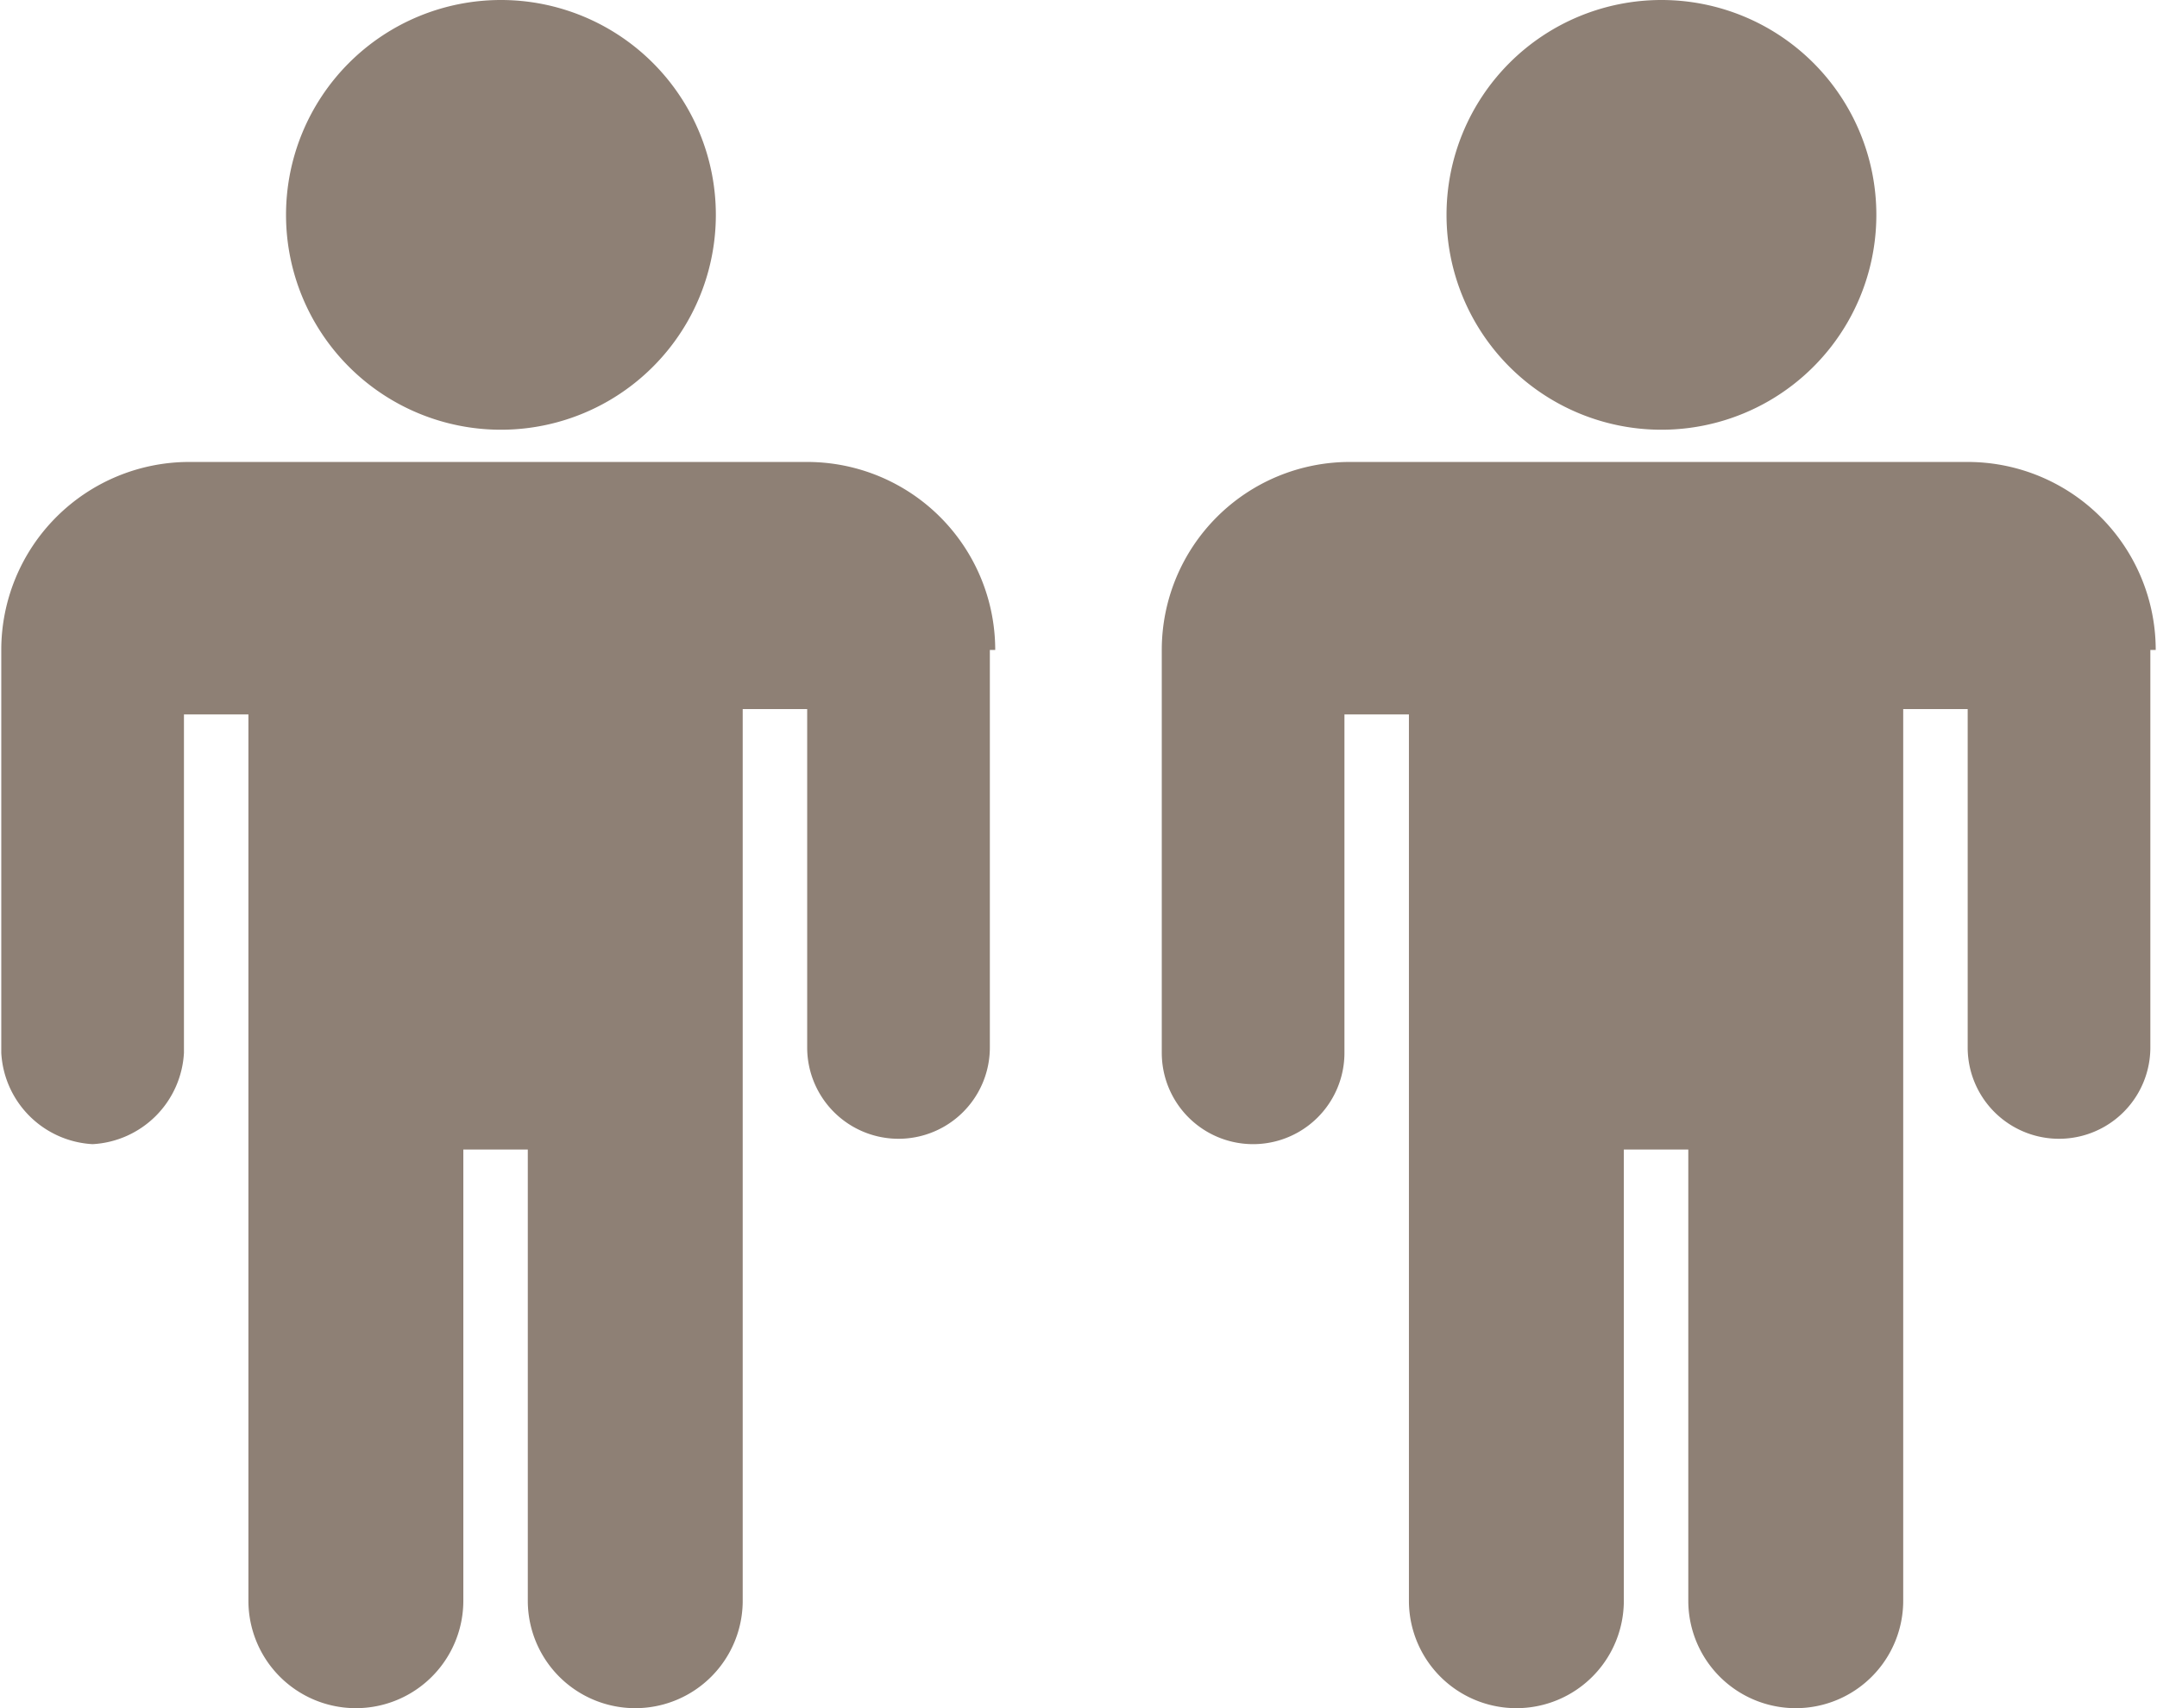
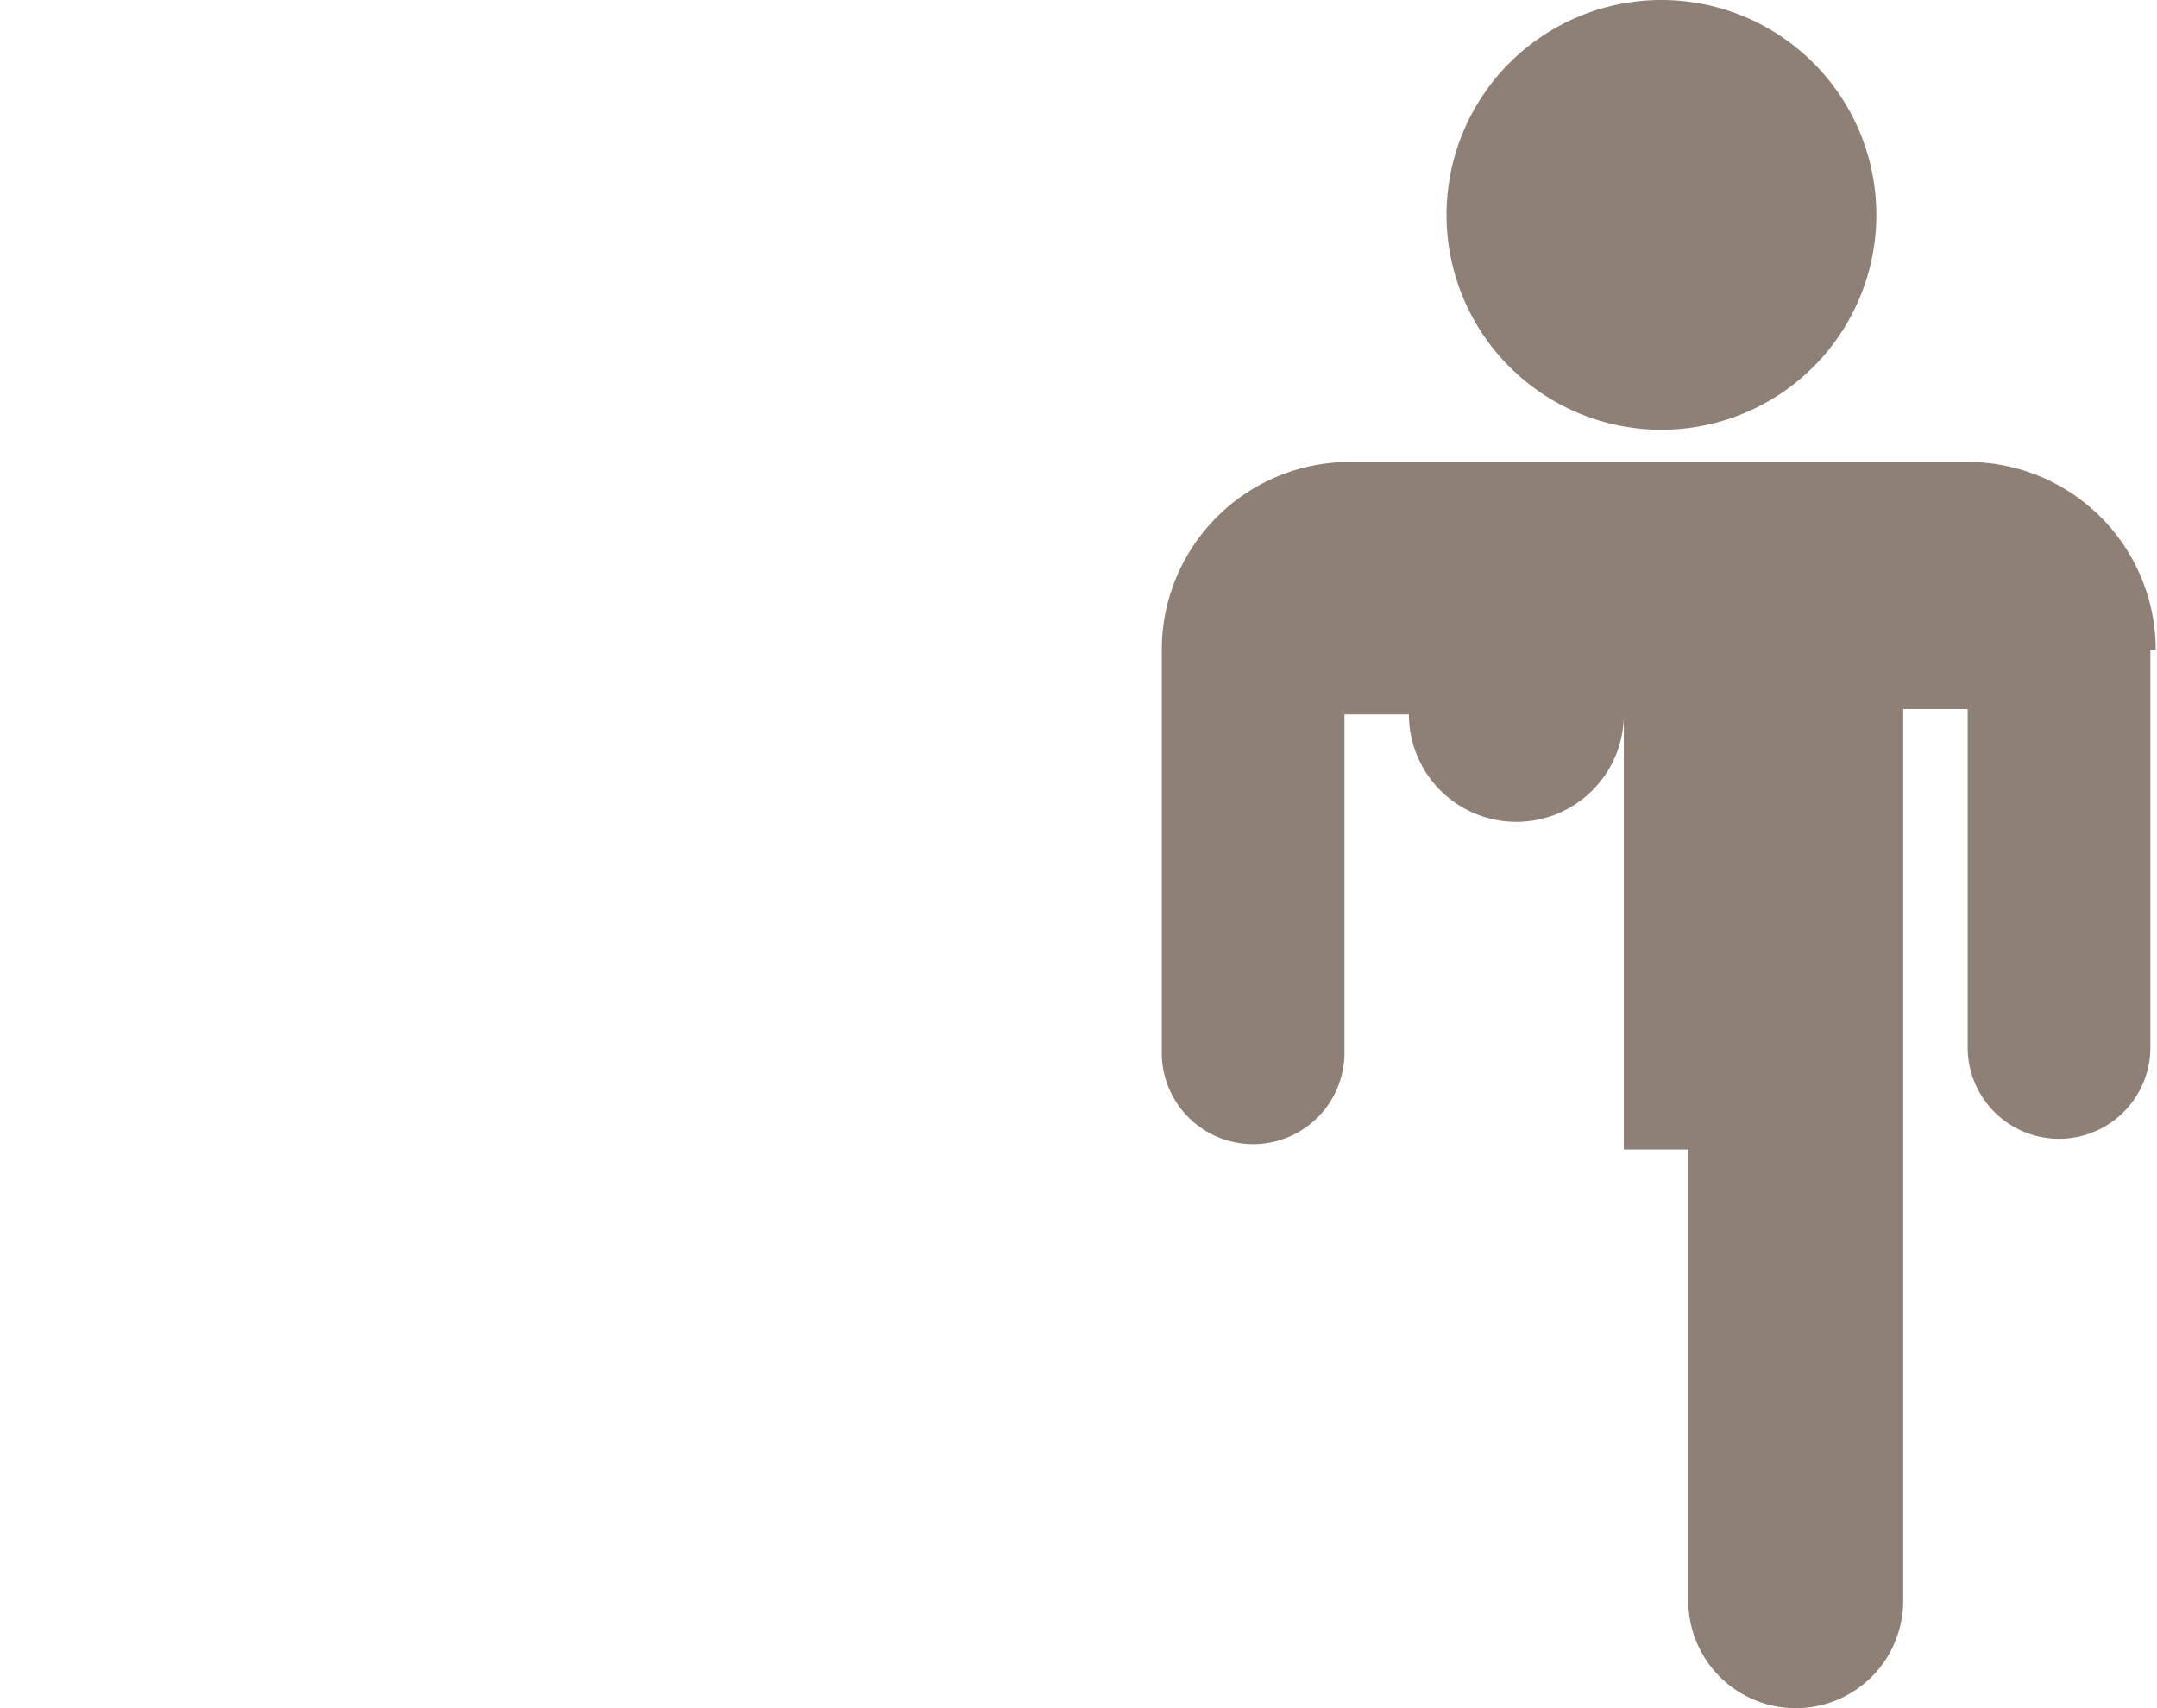
<svg xmlns="http://www.w3.org/2000/svg" viewBox="0 0 40.1 31.8" width="101" height="80">
  <title>belegung-2</title>
  <g id="Ebene_2" data-name="Ebene 2">
    <g id="Ebene_1-2" data-name="Ebene 1">
      <g id="Ebene_2-2" data-name="Ebene 2">
        <g id="Ebene_1-2-2" data-name="Ebene 1-2">
          <g>
-             <path d="M13.3,4a4,4,0,1,0-4,4,4,4,0,0,0,4-4m5.2,8.1A3.5,3.5,0,0,0,15,8.6H3.5A3.5,3.5,0,0,0,0,12.1v7.5a1.8,1.8,0,0,0,1.7,1.7h0a1.8,1.8,0,0,0,1.7-1.7h0V13.3H4.6V29.8a2,2,0,0,0,4,0V21.4H9.8v8.4a2,2,0,0,0,4,0V13.2H15v6.3a1.7,1.7,0,1,0,3.4,0h0V12.1Z" fill="#8e8075" />
-             <path d="M34.9,4a4,4,0,1,0-4,4,4,4,0,0,0,4-4m5.2,8.1a3.5,3.5,0,0,0-3.5-3.5H25.1a3.5,3.5,0,0,0-3.5,3.5v7.5a1.7,1.7,0,1,0,3.4,0h0V13.3h1.2V29.8a2,2,0,0,0,4,0V21.4h1.2v8.4a2,2,0,1,0,4,0V13.2h1.2v6.3a1.7,1.7,0,0,0,3.4,0h0V12.1Z" fill="#8e8075" />
+             <path d="M34.9,4a4,4,0,1,0-4,4,4,4,0,0,0,4-4m5.2,8.1a3.5,3.5,0,0,0-3.5-3.5H25.1a3.5,3.5,0,0,0-3.5,3.5v7.5a1.7,1.7,0,1,0,3.4,0h0V13.3h1.2a2,2,0,0,0,4,0V21.4h1.2v8.4a2,2,0,1,0,4,0V13.2h1.2v6.3a1.7,1.7,0,0,0,3.4,0h0V12.1Z" fill="#8e8075" />
          </g>
        </g>
      </g>
    </g>
  </g>
</svg>